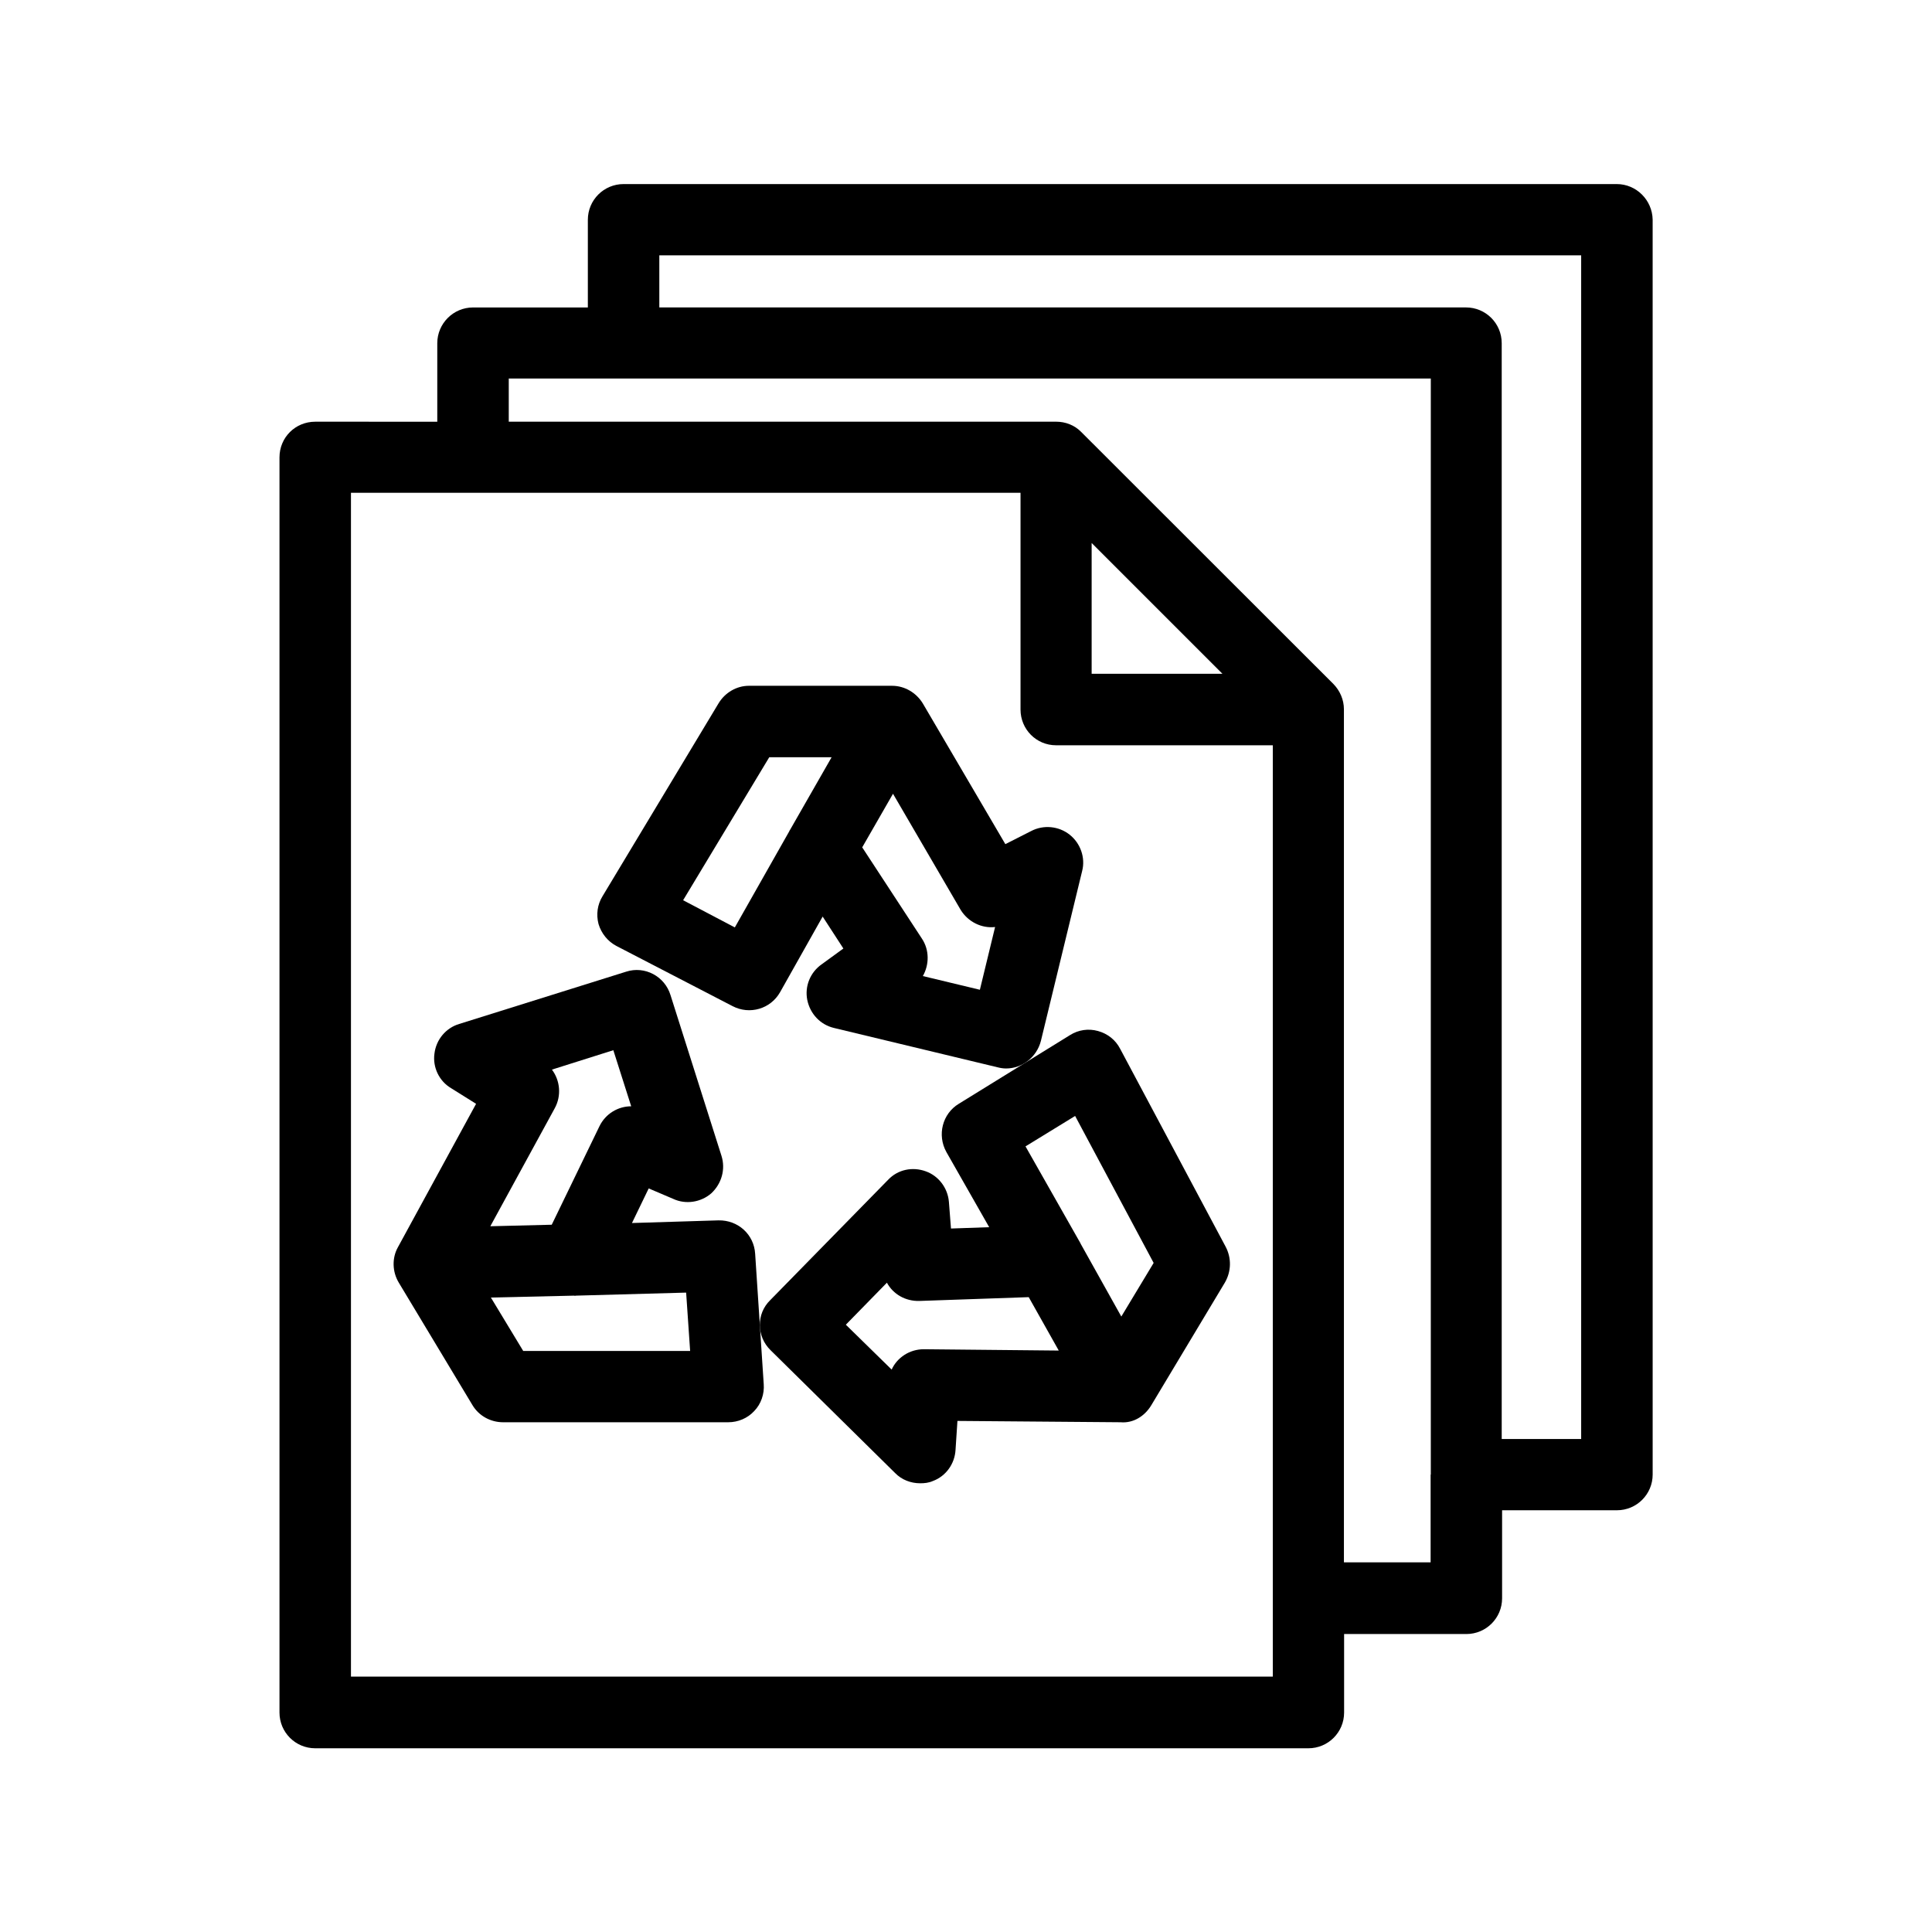
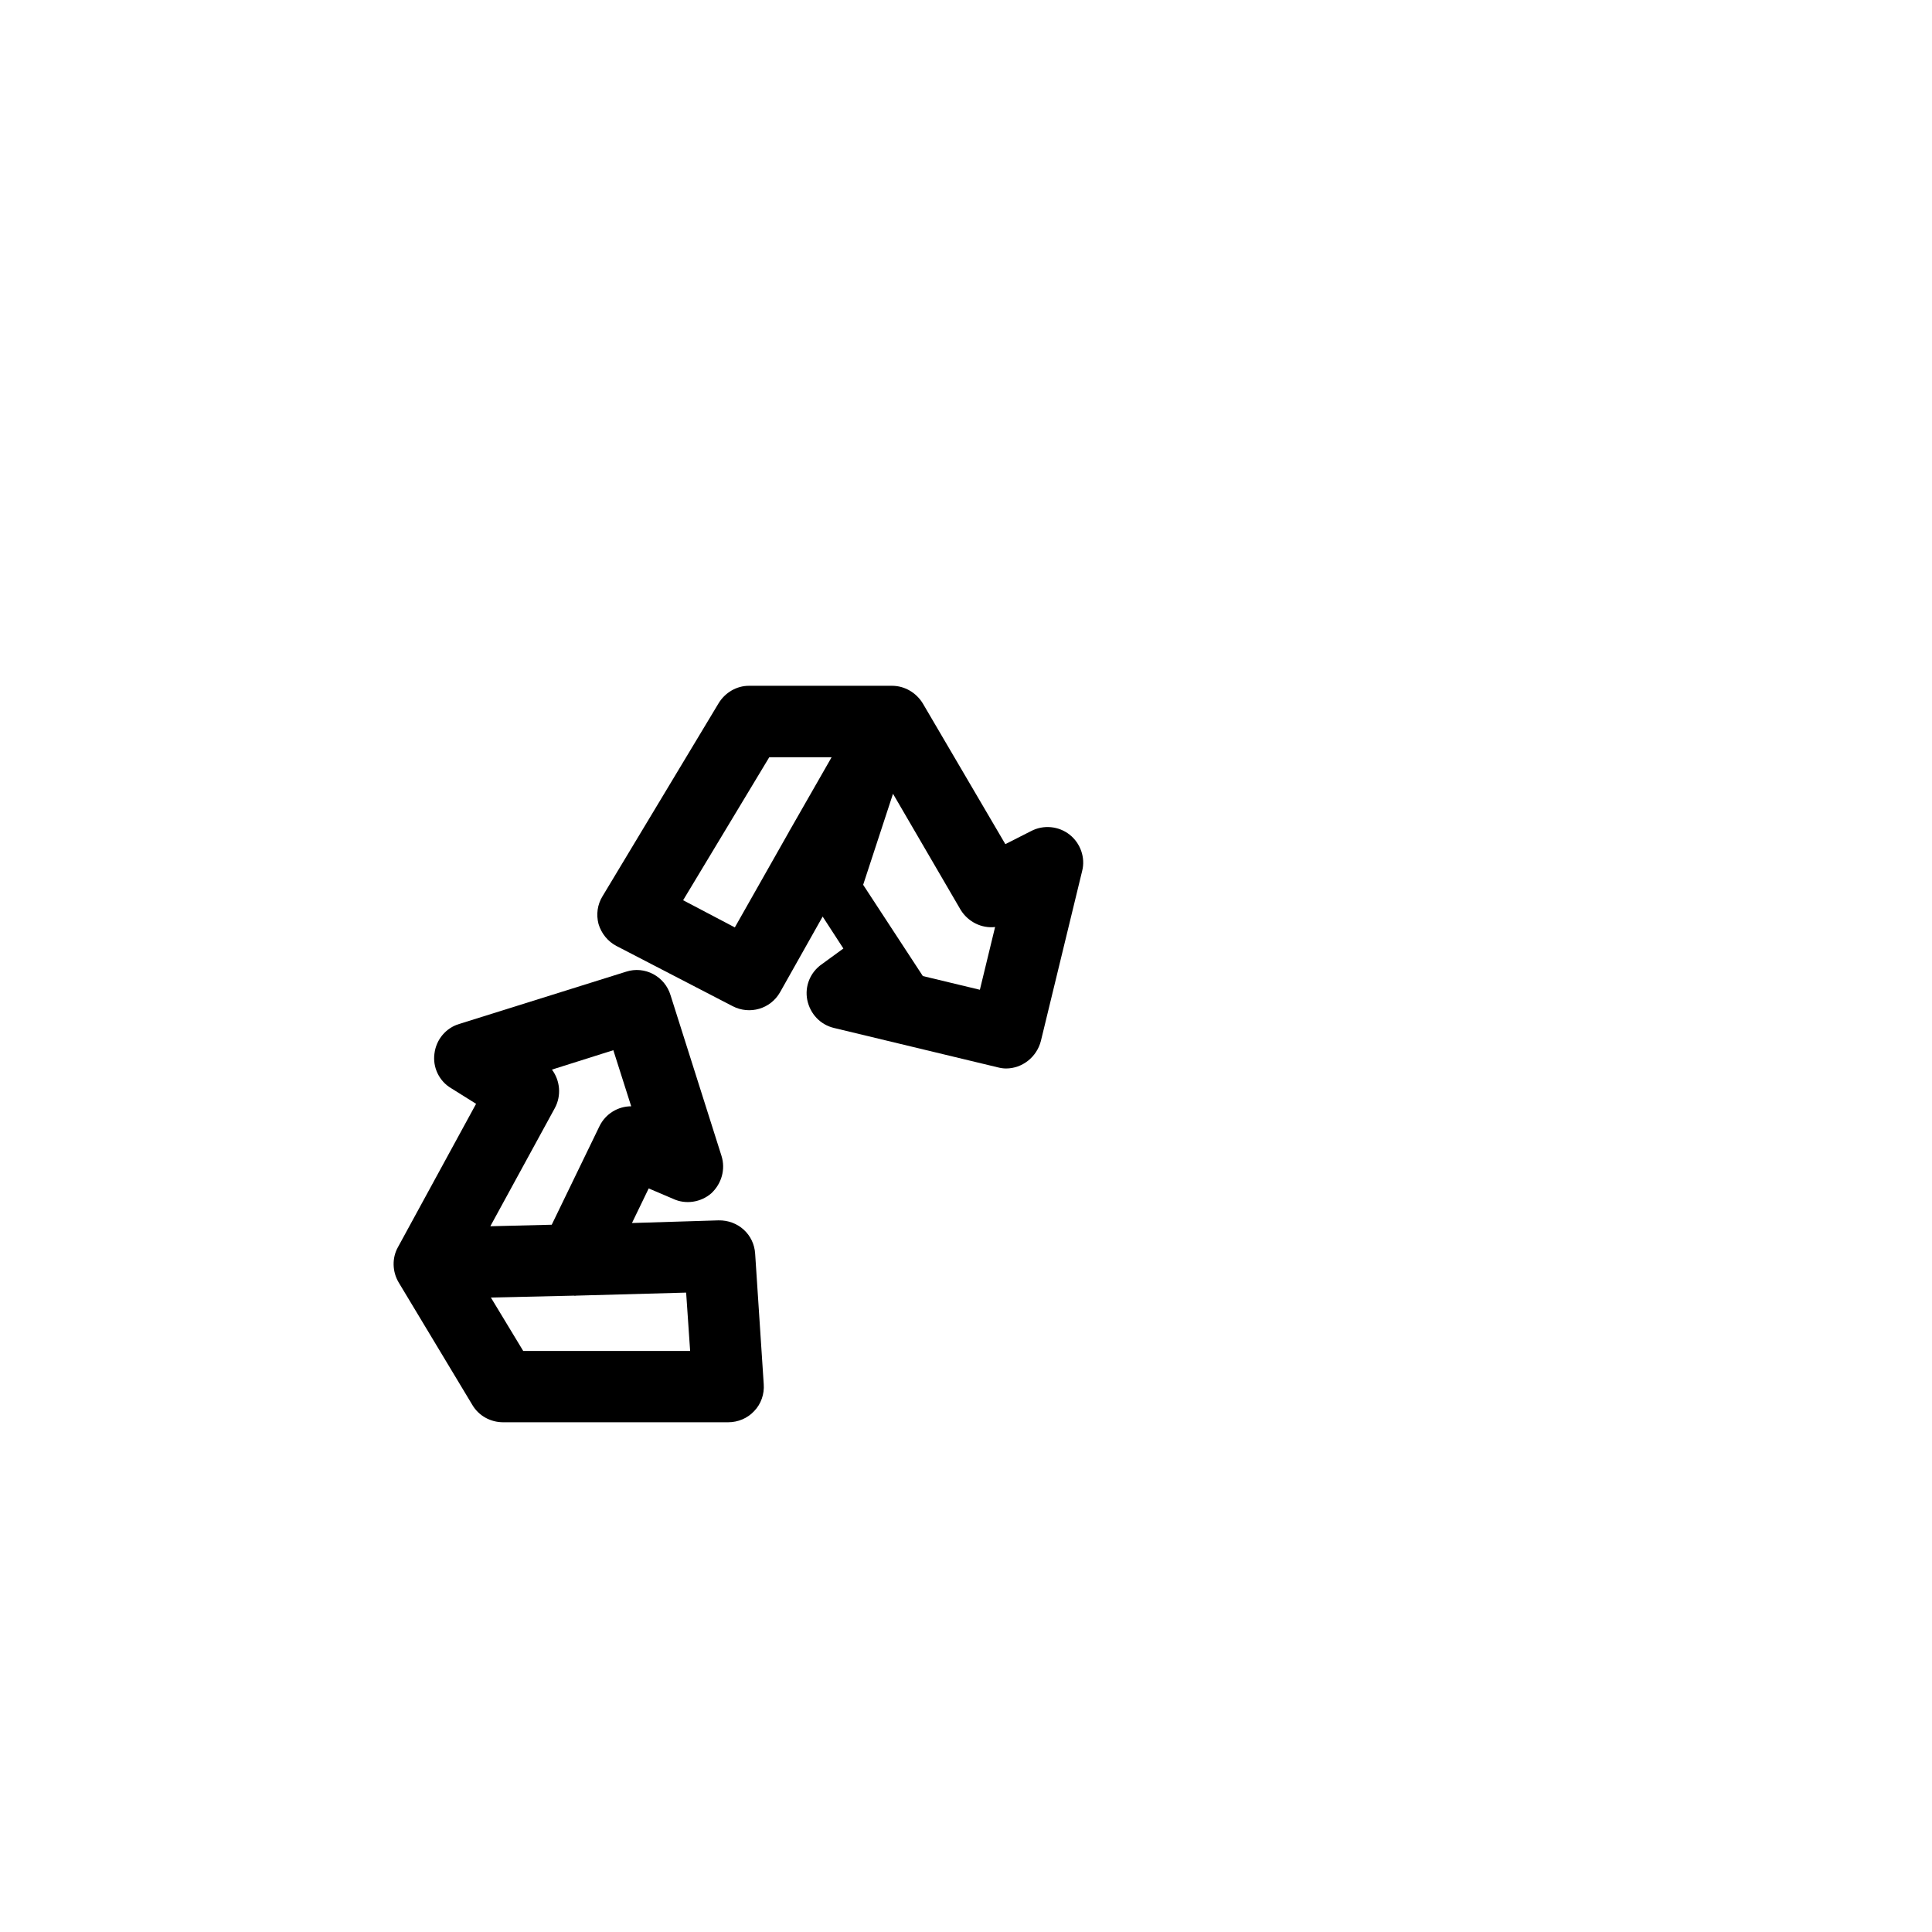
<svg xmlns="http://www.w3.org/2000/svg" fill="#000000" width="800px" height="800px" version="1.1" viewBox="144 144 512 512">
  <g>
-     <path d="m307.4 394.71 30.73 15.922c4.535 2.367 10.078 0.754 12.594-3.68l11.289-20.051 5.492 8.465-5.746 4.184c-3.023 2.117-4.535 5.793-3.828 9.422 0.758 3.727 3.477 6.598 7.106 7.453l43.379 10.43c0.805 0.203 1.512 0.301 2.215 0.301 4.231 0 8.113-2.973 9.219-7.305l10.934-45.039c0.906-3.527-0.453-7.356-3.324-9.621-2.871-2.269-6.902-2.672-10.18-0.961l-6.852 3.477-21.867-37.281c-1.711-2.82-4.781-4.684-8.16-4.684h-37.934c-3.273 0-6.348 1.812-8.062 4.684l-30.73 51.086c-1.363 2.219-1.715 4.836-1.059 7.356 0.754 2.519 2.469 4.637 4.785 5.844zm73.254-40.355 17.938 30.781c1.965 3.176 5.543 4.938 9.117 4.535l-4.031 16.625-15.113-3.629c1.715-3.023 1.762-6.902-0.25-9.926l-15.82-24.184zm-32.797-9.672h16.523l-10.984 19.195c-0.098 0.102-0.199 0.301-0.25 0.453l-14.41 25.441-13.703-7.203z" />
-     <path d="m440.86 421.96c-1.211-2.367-3.324-4.031-5.894-4.734-2.519-0.707-5.188-0.301-7.356 1.059l-29.523 18.234c-4.336 2.621-5.797 8.266-3.277 12.797l11.336 19.902-10.125 0.352-0.555-7.102c-0.305-3.629-2.723-6.856-6.148-8.062-3.477-1.258-7.356-0.504-9.973 2.266l-31.238 31.891c-3.727 3.629-3.625 9.625 0.102 13.254l33 32.547c1.762 1.812 4.18 2.719 6.648 2.719 1.109 0 2.266-0.102 3.375-0.605 3.426-1.258 5.793-4.535 5.996-8.262l0.504-7.656 43.227 0.352c3.426 0.301 6.449-1.664 8.16-4.535l19.496-32.496c1.715-2.973 1.762-6.5 0.203-9.473zm-51.945 79.602h-0.102c-3.727 0-7.055 2.168-8.516 5.391l-12.141-11.891 10.883-11.133c1.664 3.074 4.938 4.938 8.613 4.836l28.969-1.008 7.961 14.156zm52.246-8.664-10.781-19.297c-0.051-0.203-0.152-0.301-0.203-0.402l-14.406-25.395 13.148-8.062 20.809 38.945z" />
+     <path d="m307.4 394.71 30.73 15.922c4.535 2.367 10.078 0.754 12.594-3.68l11.289-20.051 5.492 8.465-5.746 4.184c-3.023 2.117-4.535 5.793-3.828 9.422 0.758 3.727 3.477 6.598 7.106 7.453l43.379 10.43c0.805 0.203 1.512 0.301 2.215 0.301 4.231 0 8.113-2.973 9.219-7.305l10.934-45.039c0.906-3.527-0.453-7.356-3.324-9.621-2.871-2.269-6.902-2.672-10.18-0.961l-6.852 3.477-21.867-37.281c-1.711-2.82-4.781-4.684-8.16-4.684h-37.934c-3.273 0-6.348 1.812-8.062 4.684l-30.73 51.086c-1.363 2.219-1.715 4.836-1.059 7.356 0.754 2.519 2.469 4.637 4.785 5.844zm73.254-40.355 17.938 30.781c1.965 3.176 5.543 4.938 9.117 4.535l-4.031 16.625-15.113-3.629l-15.82-24.184zm-32.797-9.672h16.523l-10.984 19.195c-0.098 0.102-0.199 0.301-0.25 0.453l-14.41 25.441-13.703-7.203z" />
    <path d="m334.4 467.41-22.922 0.703 4.434-9.168 6.496 2.769c3.324 1.562 7.356 0.906 10.078-1.461 2.769-2.57 3.828-6.398 2.719-9.926l-13.5-42.57c-1.512-5.039-6.852-7.859-11.789-6.246l-44.234 13.852c-3.527 1.059-6.098 4.133-6.551 7.859-0.504 3.629 1.258 7.305 4.434 9.168l6.602 4.133-20.707 37.988c-1.613 2.871-1.512 6.5 0.203 9.371l19.547 32.496c1.715 2.871 4.836 4.535 8.113 4.535h59.652c2.621 0 5.141-1.059 6.902-2.973 1.812-1.863 2.719-4.535 2.519-7.106l-2.273-34.562c-0.301-5.137-4.535-8.965-9.723-8.863zm-44.133-39.953 16.273-5.141 4.734 14.863c-3.477 0-6.801 1.965-8.414 5.289l-12.645 26.098-16.273 0.402 17.078-31.285c1.816-3.324 1.41-7.356-0.754-10.227zm-7.609 74.562-8.566-14.156 22.066-0.504c0.152 0.102 0.352 0 0.504 0l29.172-0.805 1.059 15.469z" />
-     <path d="m572.45 192.78h-263.19c-5.238 0-9.473 4.231-9.473 9.473v23.227h-30.43c-5.238 0-9.473 4.281-9.473 9.473v20.809l-32.344-0.004c-5.238 0-9.473 4.133-9.473 9.473v332.61c0 5.238 4.231 9.473 9.473 9.473h263.19c5.238 0 9.473-4.231 9.473-9.473v-20.805h32.395c5.238 0 9.473-4.231 9.473-9.473v-23.328h30.43c5.238 0 9.473-4.231 9.473-9.473l-0.004-332.56c-0.098-5.191-4.332-9.422-9.52-9.422zm-91.191 395.54h-244.25v-313.72h177.44v57.434c0 5.238 4.18 9.473 9.422 9.473h57.434v246.82zm-47.961-300.42 34.66 34.66h-34.66zm66.855 270.14v-226.06c0-2.57-1.059-4.938-2.769-6.699l-66.855-66.809c-1.766-1.812-4.184-2.719-6.652-2.719h-145.05v-11.438h244.35v290.5h-0.102s0.051 0 0.051 0.102v23.125zm62.824-32.695h-21.008v-290.4c0-5.238-4.231-9.473-9.473-9.473l-213.77 0.004v-13.805h244.3v313.67z" />
  </g>
</svg>